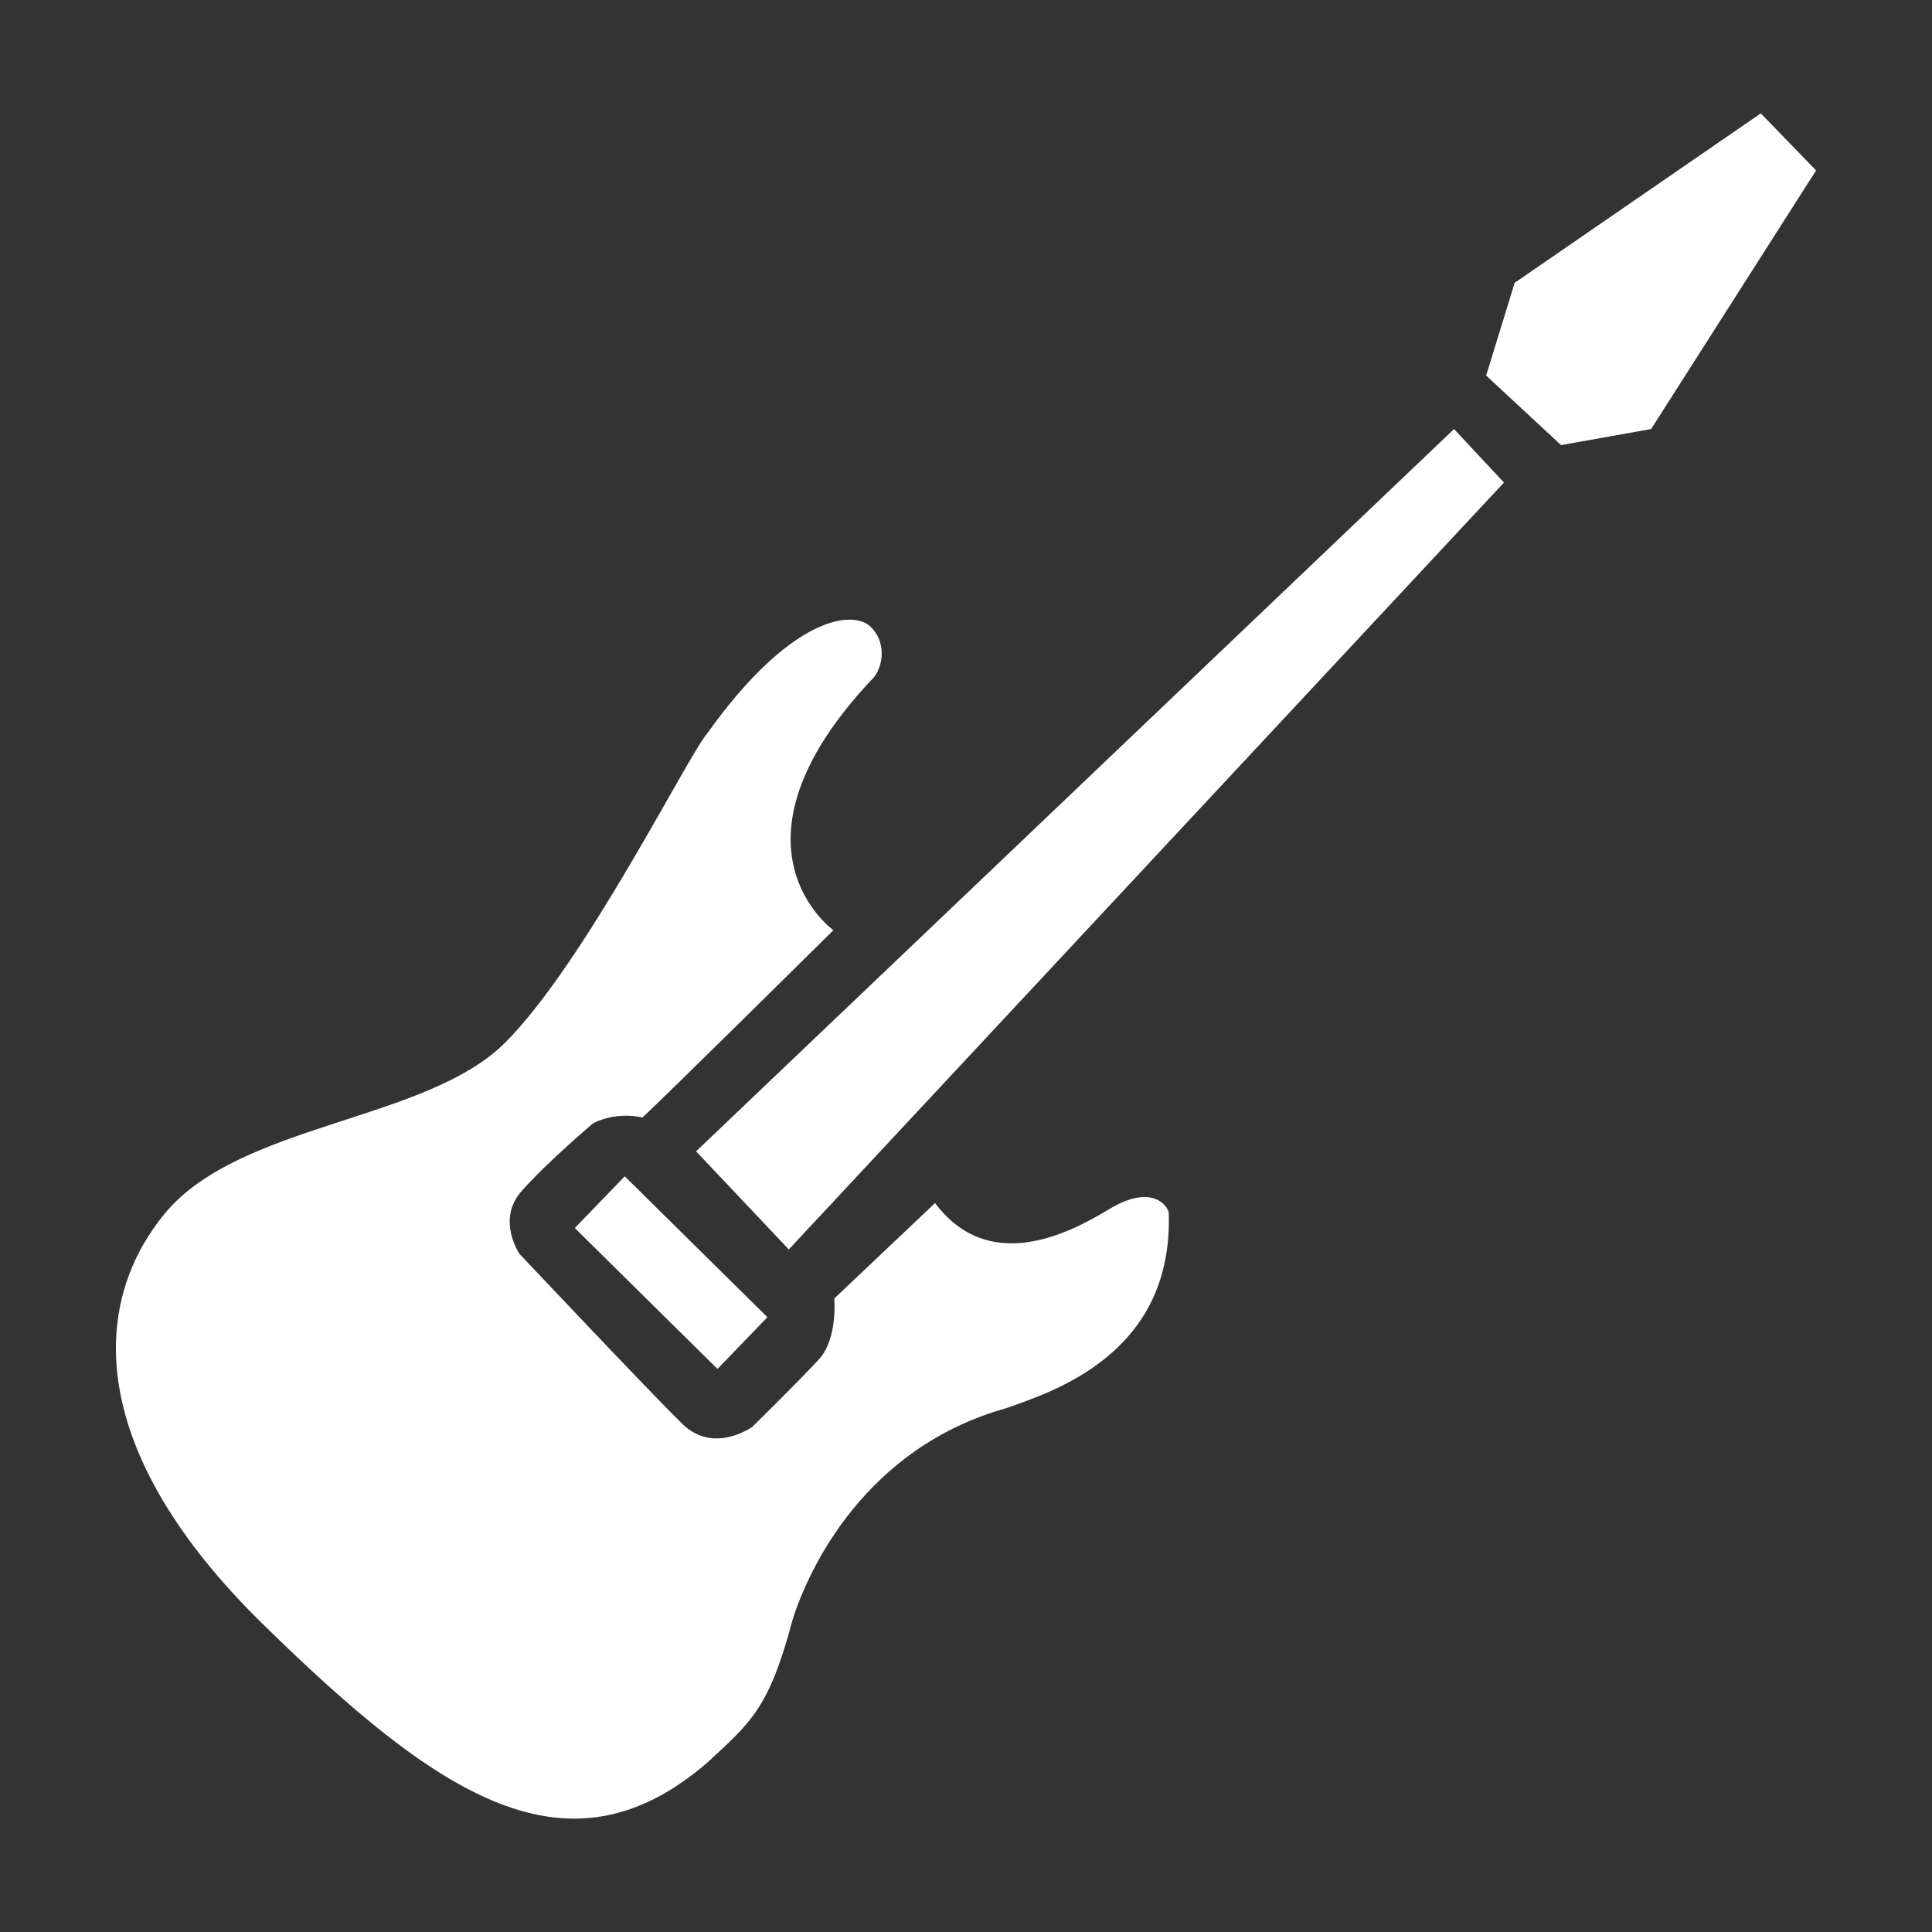
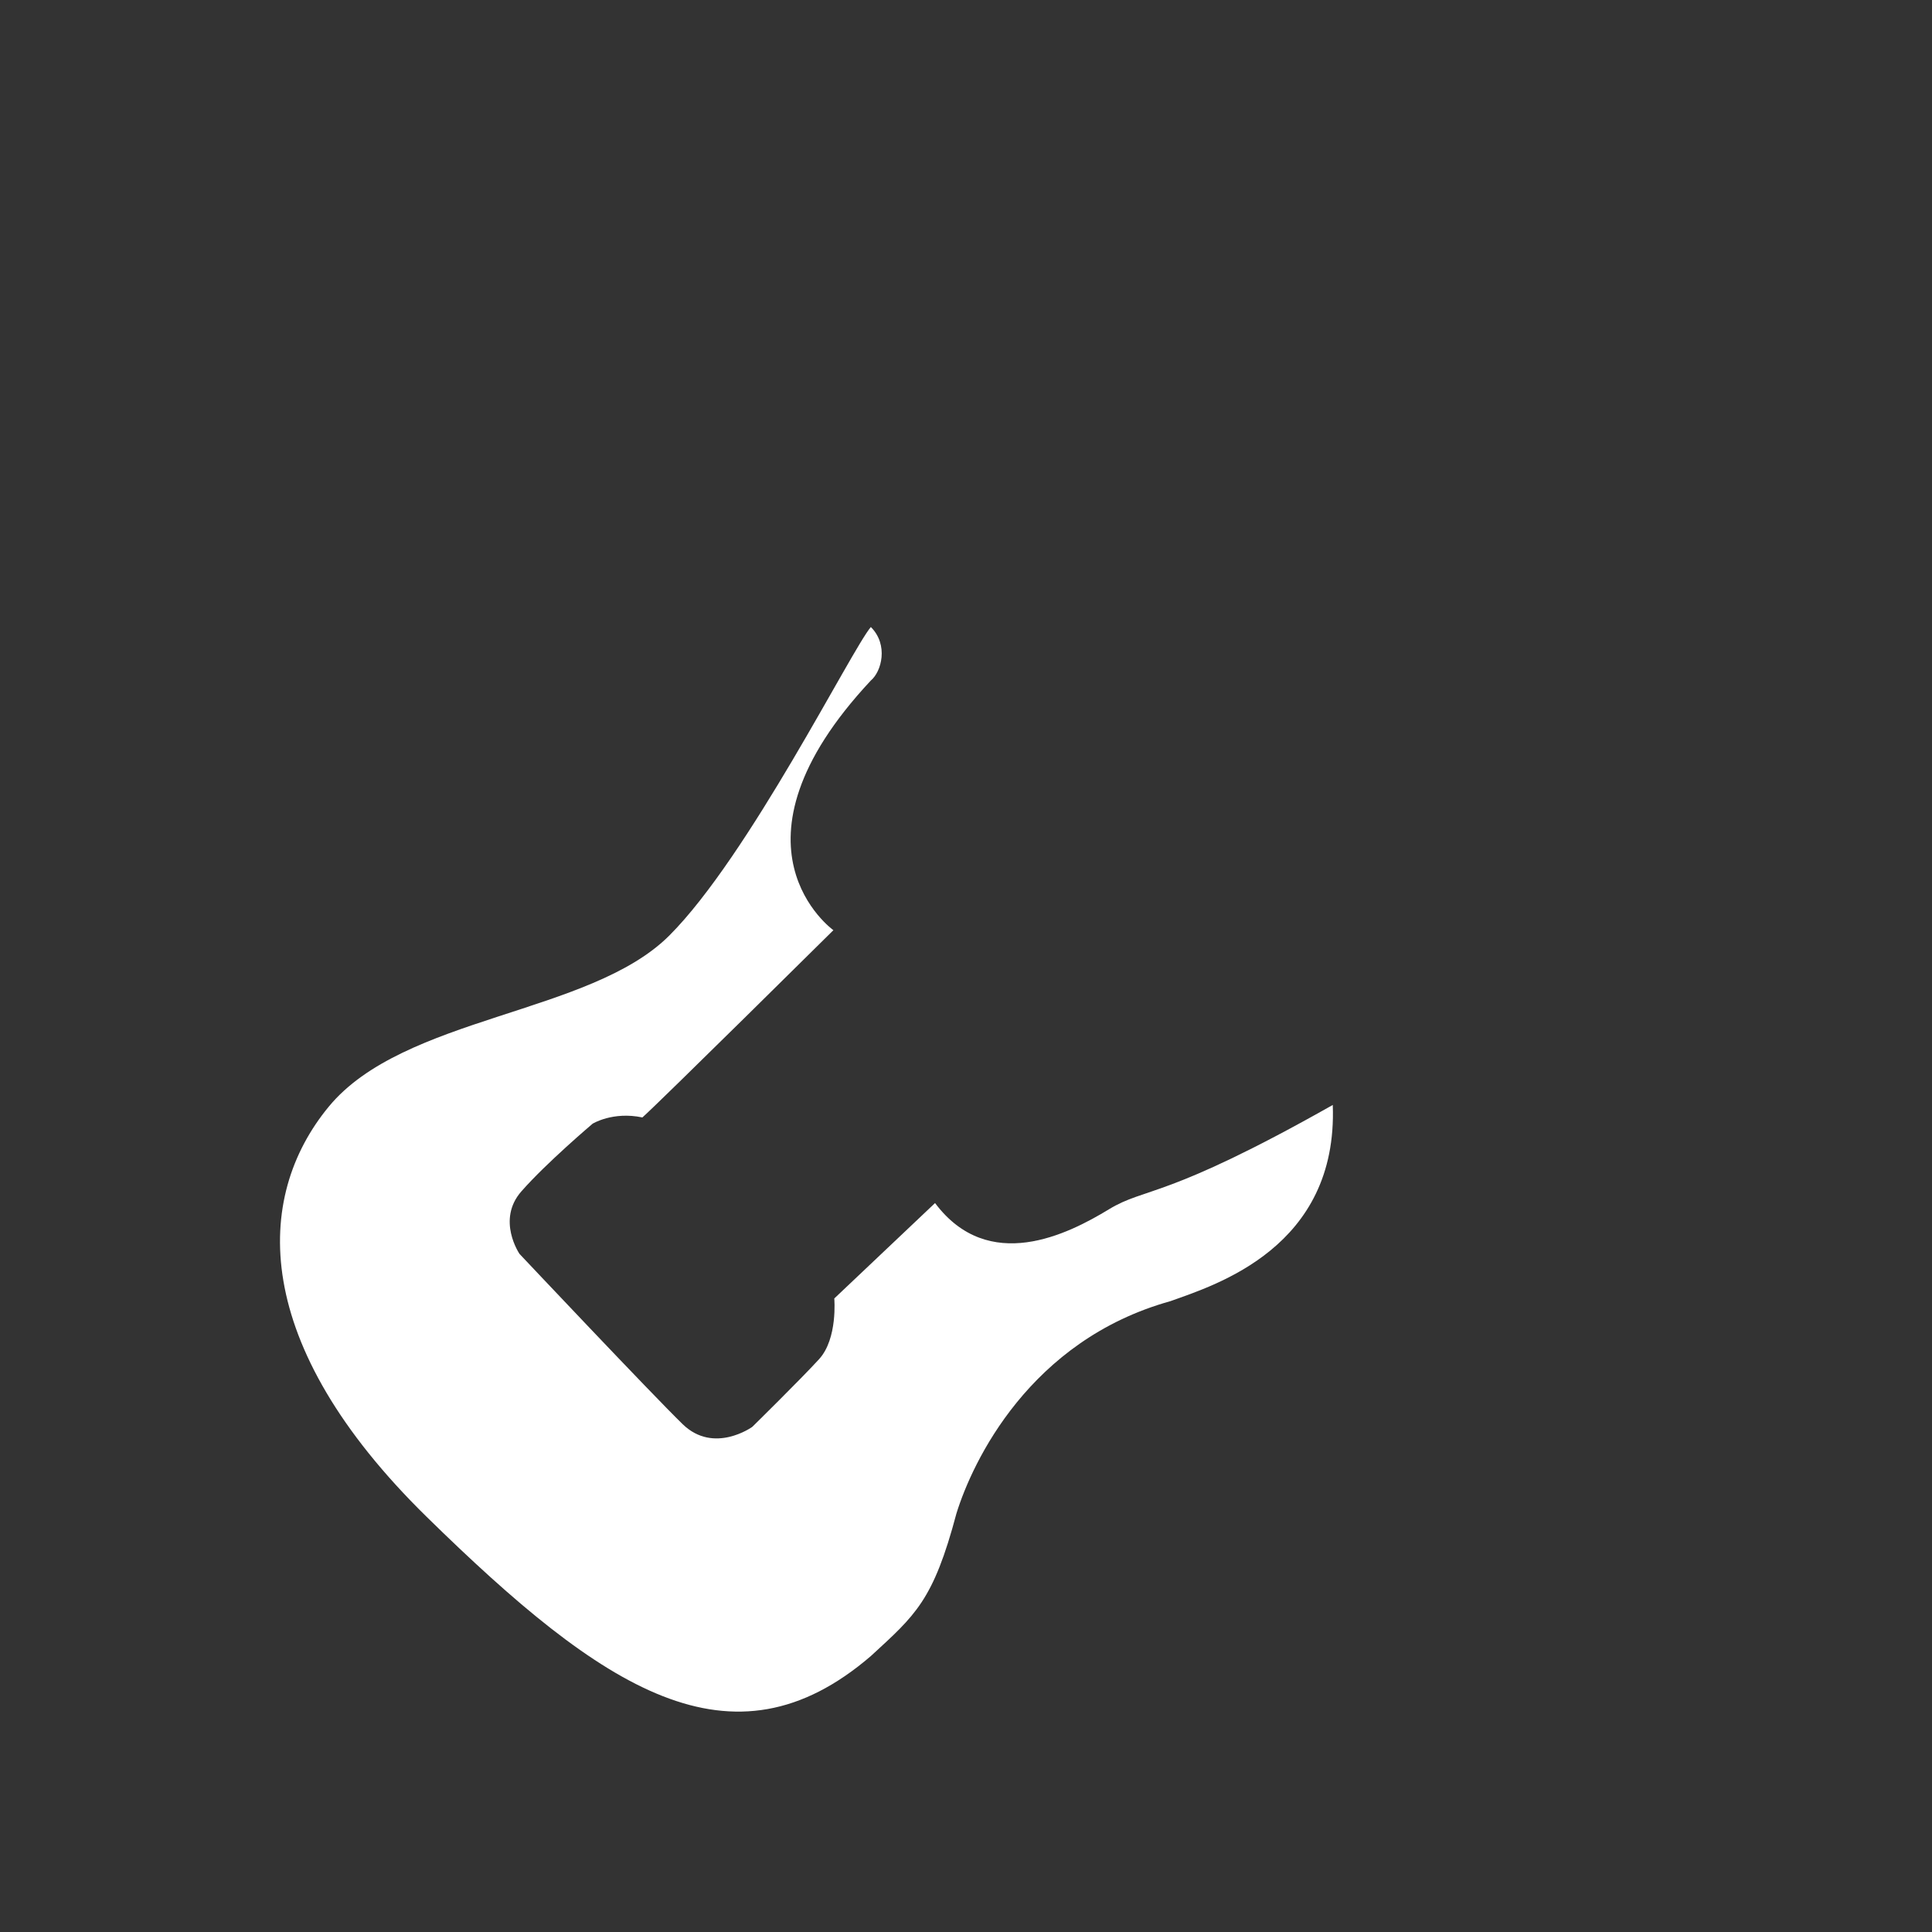
<svg xmlns="http://www.w3.org/2000/svg" version="1.1" id="Layer_1" x="0px" y="0px" width="250px" height="250px" viewBox="0 0 250 250" enable-background="new 0 0 250 250" xml:space="preserve">
  <rect x="0" y="0" width="250" height="250" fill="#333333" stroke="none" />
  <g>
-     <path fill="#FFFFFF" d="M143.497,156.483c-5.309,3.231-15.578,8.423-22.502-0.808l-13.039,12.347c0,0,0.462,5.191-1.961,7.846   c-2.424,2.655-8.654,8.771-8.654,8.771s-4.962,3.577-9.001-0.347c-4.038-3.924-21.115-22.039-21.115-22.039   s-3.001-4.385,0.23-8.077c3.231-3.693,9.23-8.77,9.23-8.77s2.607-1.616,6.439-0.809c2.216-1.961,24.717-24.231,24.717-24.231   s-15.231-10.846,4.846-32.309c1.385-1.154,2.309-4.616,0-6.923c-2.308-2.308-10.385-1.385-21.231,13.847   c-2.539,3-15.808,29.655-26.078,39.924c-10.27,10.27-34.386,10.386-44.079,22.155c-9.692,11.77-10.153,30.693,12.693,53.079   c22.848,22.386,39.464,33.463,57.464,18c5.769-5.308,8.077-7.154,11.078-18.462c2.076-6.692,9.461-22.386,27.693-27.463   c5.769-2.077,21.692-6.923,21.001-25.386C150.688,155.287,148.296,153.563,143.497,156.483z" />
-     <polygon fill="#FFFFFF" points="74.379,158.906 92.841,177.139 99.303,170.445 80.84,152.214  " />
-     <polygon fill="#FFFFFF" points="90.071,148.983 102.072,161.676 194.613,62.441 188.152,55.518  " />
-     <polygon fill="#FFFFFF" points="227.846,14.67 195.998,36.594 192.307,48.595 201.999,57.595 213.653,55.518 235,22.055  " />
+     <path fill="#FFFFFF" d="M143.497,156.483c-5.309,3.231-15.578,8.423-22.502-0.808l-13.039,12.347c0,0,0.462,5.191-1.961,7.846   c-2.424,2.655-8.654,8.771-8.654,8.771s-4.962,3.577-9.001-0.347c-4.038-3.924-21.115-22.039-21.115-22.039   s-3.001-4.385,0.23-8.077c3.231-3.693,9.23-8.77,9.23-8.77s2.607-1.616,6.439-0.809c2.216-1.961,24.717-24.231,24.717-24.231   s-15.231-10.846,4.846-32.309c1.385-1.154,2.309-4.616,0-6.923c-2.539,3-15.808,29.655-26.078,39.924c-10.27,10.27-34.386,10.386-44.079,22.155c-9.692,11.77-10.153,30.693,12.693,53.079   c22.848,22.386,39.464,33.463,57.464,18c5.769-5.308,8.077-7.154,11.078-18.462c2.076-6.692,9.461-22.386,27.693-27.463   c5.769-2.077,21.692-6.923,21.001-25.386C150.688,155.287,148.296,153.563,143.497,156.483z" />
  </g>
</svg>